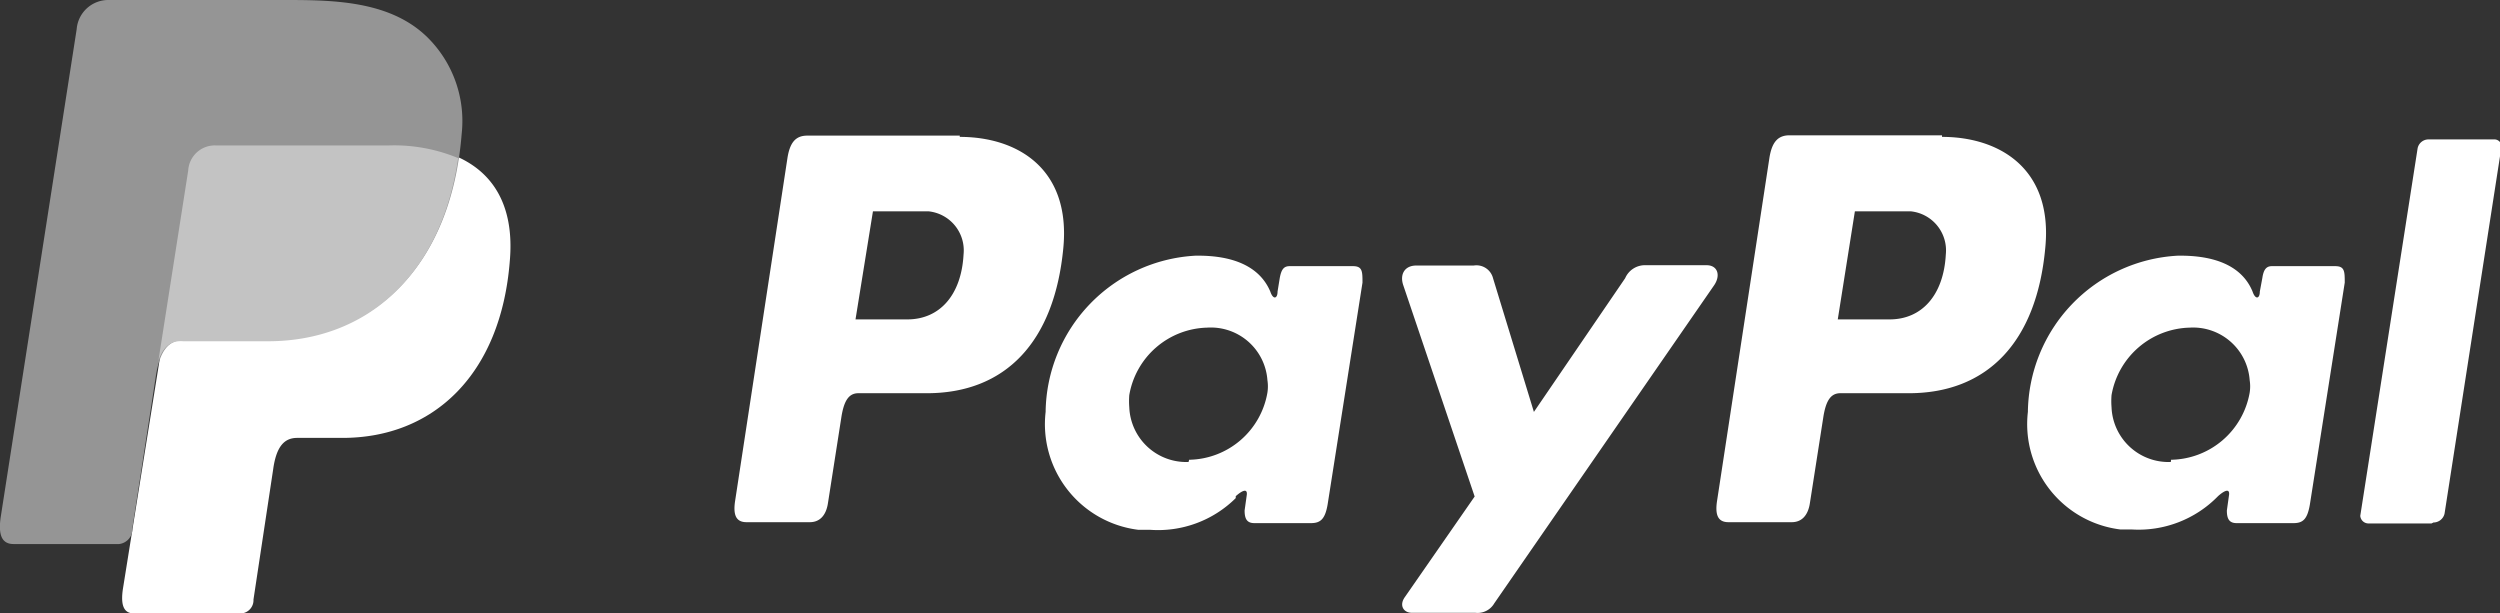
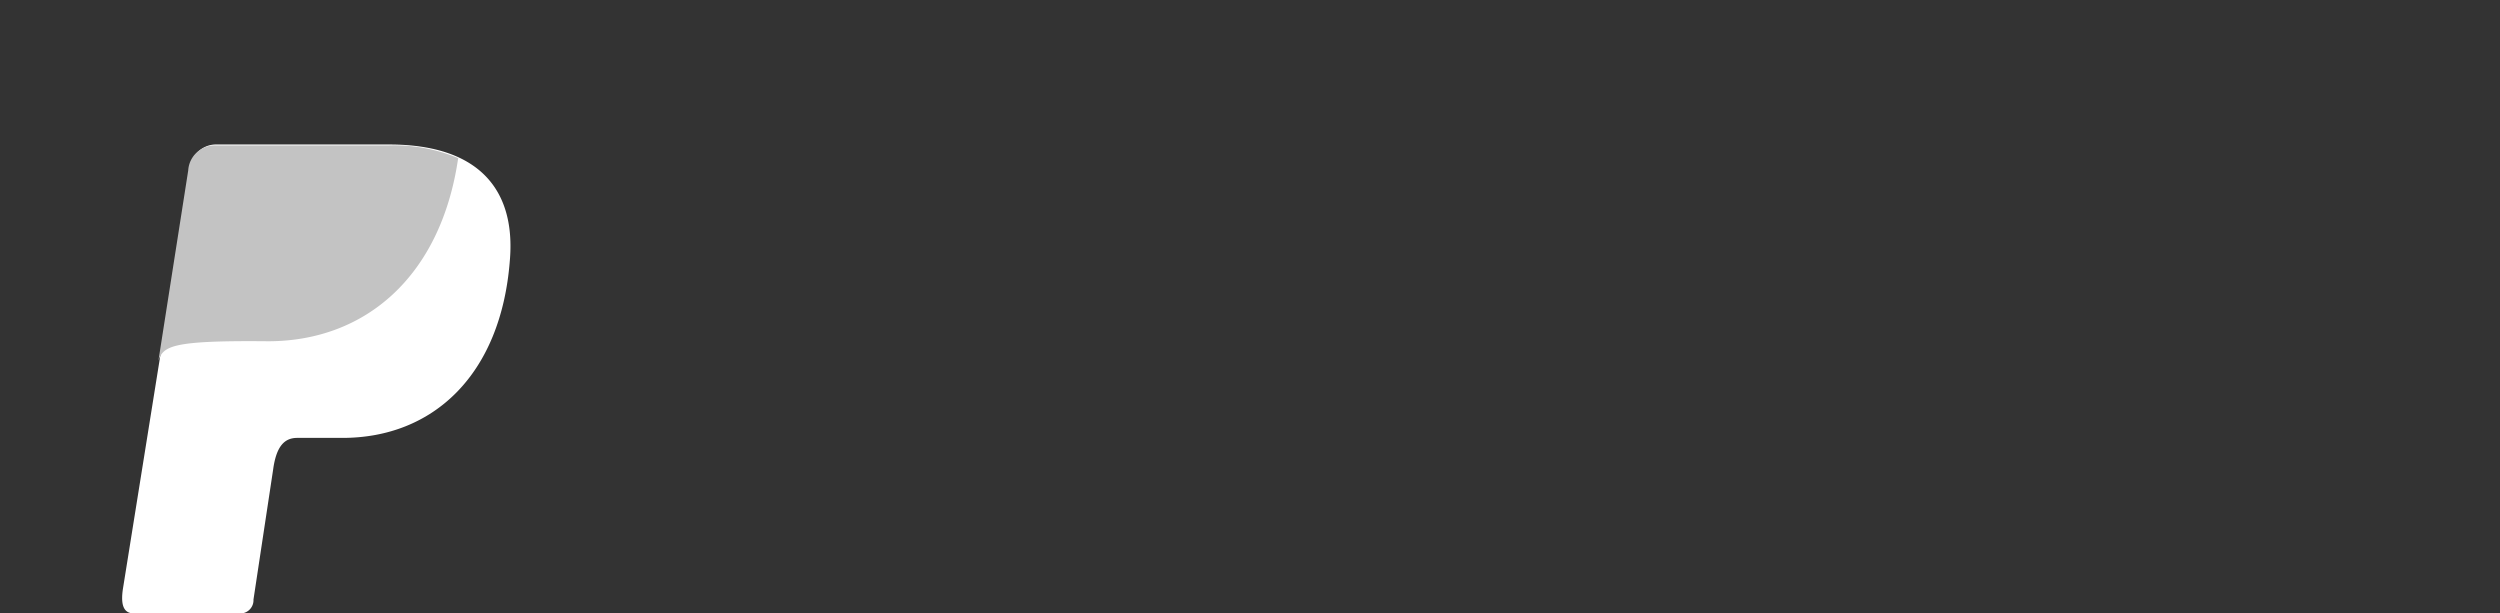
<svg xmlns="http://www.w3.org/2000/svg" viewBox="0 0 78.9 19.36">
  <rect x="0" y="0" width="78.9" height="19.36" fill="#333333" stroke="none" />
  <path id="Tracé_5435" data-name="Tracé 5435" d="M6.88 4.56h5.4c2.9.0 4 1.49 3.81 3.67-.28 3.6-2.42 5.59-5.28 5.59H9.38c-.4.0-.66.26-.76 1L8 18.92a.42.42.0 01-.38.44H4.23c-.32.0-.43-.25-.35-.78L6 5.35a.82.82.0 01.85-.79h0z" style="fill: #fff;fill-rule: evenodd" />
-   <path id="Tracé_5436" data-name="Tracé 5436" d="M30.29 4.32c1.82.0 3.5 1 3.27 3.49-.28 3-1.84 4.6-4.31 4.6H27.09c-.31.0-.46.25-.54.78l-.42 2.69c-.06.4-.27.6-.57.6h-2c-.32.0-.43-.21-.36-.67L24.85 5c.08-.53.28-.72.63-.72h4.81zM27 10.08h1.64c1 0 1.7-.75 1.77-2.05a1.24 1.24.0 00-1.1-1.36H27.55zm12 5.58c.19-.17.37-.26.35-.05l-.07.5c0 .26.07.4.31.4h1.78c.3.0.45-.12.53-.59l1.1-7c0-.35.0-.52-.3-.52h-2c-.18.0-.26.1-.31.37l-.07.43c0 .23-.14.27-.23.0-.34-.8-1.19-1.15-2.37-1.13A5 5 0 0033 13a3.36 3.36.0 002.92 3.72h.37a3.48 3.48.0 002.71-1h0zm-1.49-1.08a1.8 1.8.0 01-1.87-1.73h0a2.41 2.41.0 010-.38 2.56 2.56.0 012.46-2.13A1.79 1.79.0 0140 12v0a1.28 1.28.0 010 .39 2.55 2.55.0 01-2.47 2.12zm9-6.2H44.7c-.38.0-.53.29-.41.63l2.25 6.66-2.2 3.17c-.19.26-.05.5.22.5h2a.61.61.0 00.6-.3L54.1 9c.21-.31.11-.63-.24-.63H51.94a.68.68.0 00-.65.41L48.41 13 47.12 8.78A.54.54.0 0046.51 8.38z" style="fill: #fff;fill-rule: evenodd" />
-   <path id="Tracé_5437" data-name="Tracé 5437" d="M61.29 4.32c1.81.0 3.5 1 3.26 3.49-.27 3-1.84 4.6-4.31 4.6H58.08c-.31.0-.46.25-.54.78l-.42 2.69c-.06.4-.27.6-.57.6h-2c-.32.0-.43-.21-.36-.67L55.84 5c.08-.53.28-.73.64-.73h4.81zM58 10.08h1.64c1 0 1.7-.75 1.77-2.05a1.24 1.24.0 00-1.1-1.36H58.54zm12 5.58c.19-.17.37-.26.35-.05l-.07.5c0 .26.07.4.31.4h1.79c.3.0.44-.12.52-.59l1.1-7c0-.35.0-.52-.3-.52h-2c-.17.0-.26.1-.3.37l-.08.43c0 .23-.14.27-.23.0-.33-.8-1.18-1.15-2.37-1.13A5 5 0 0064 13a3.35 3.35.0 002.92 3.71h.36A3.5 3.5.0 0070 15.66zm-1.49-1.08a1.8 1.8.0 01-1.87-1.73h0a2.41 2.41.0 010-.38 2.57 2.57.0 012.47-2.13A1.79 1.79.0 0171 12v0a1.27 1.27.0 010 .39 2.56 2.56.0 01-2.48 2.12zm8.23 1.94h-2a.26.26.0 01-.25-.24h0l1.81-11.6a.35.35.0 01.34-.28h2.06a.23.23.0 01.25.21v0h0l-1.8 11.6a.36.36.0 01-.35.28z" style="fill: #fff;fill-rule: evenodd" />
-   <path id="Tracé_5438" data-name="Tracé 5438" d="M3.51.0h5.4c1.52.0 3.33.0 4.53 1.13a3.71 3.71.0 011.13 3.1c-.33 4.17-2.8 6.5-6.1 6.5H5.8c-.45.0-.75.3-.88 1.13l-.74 4.79a.48.48.0 01-.42.52H.43c-.37.0-.5-.28-.4-.9L2.42.92a1 1 0 011-.92z" style="fill: #959595;fill-rule: evenodd" />
-   <path id="Tracé_5439" data-name="Tracé 5439" d="M5 11.38l.94-6a.84.84.0 01.87-.79h5.47a5.25 5.25.0 012.18.4c-.54 3.72-2.92 5.78-6 5.78H5.78C5.42 10.74 5.16 10.92 5 11.38z" style="fill: #c3c3c3;fill-rule: evenodd" />
+   <path id="Tracé_5439" data-name="Tracé 5439" d="M5 11.38l.94-6a.84.84.0 01.87-.79h5.47a5.25 5.25.0 012.18.4c-.54 3.72-2.92 5.78-6 5.78C5.42 10.74 5.16 10.92 5 11.38z" style="fill: #c3c3c3;fill-rule: evenodd" />
</svg>